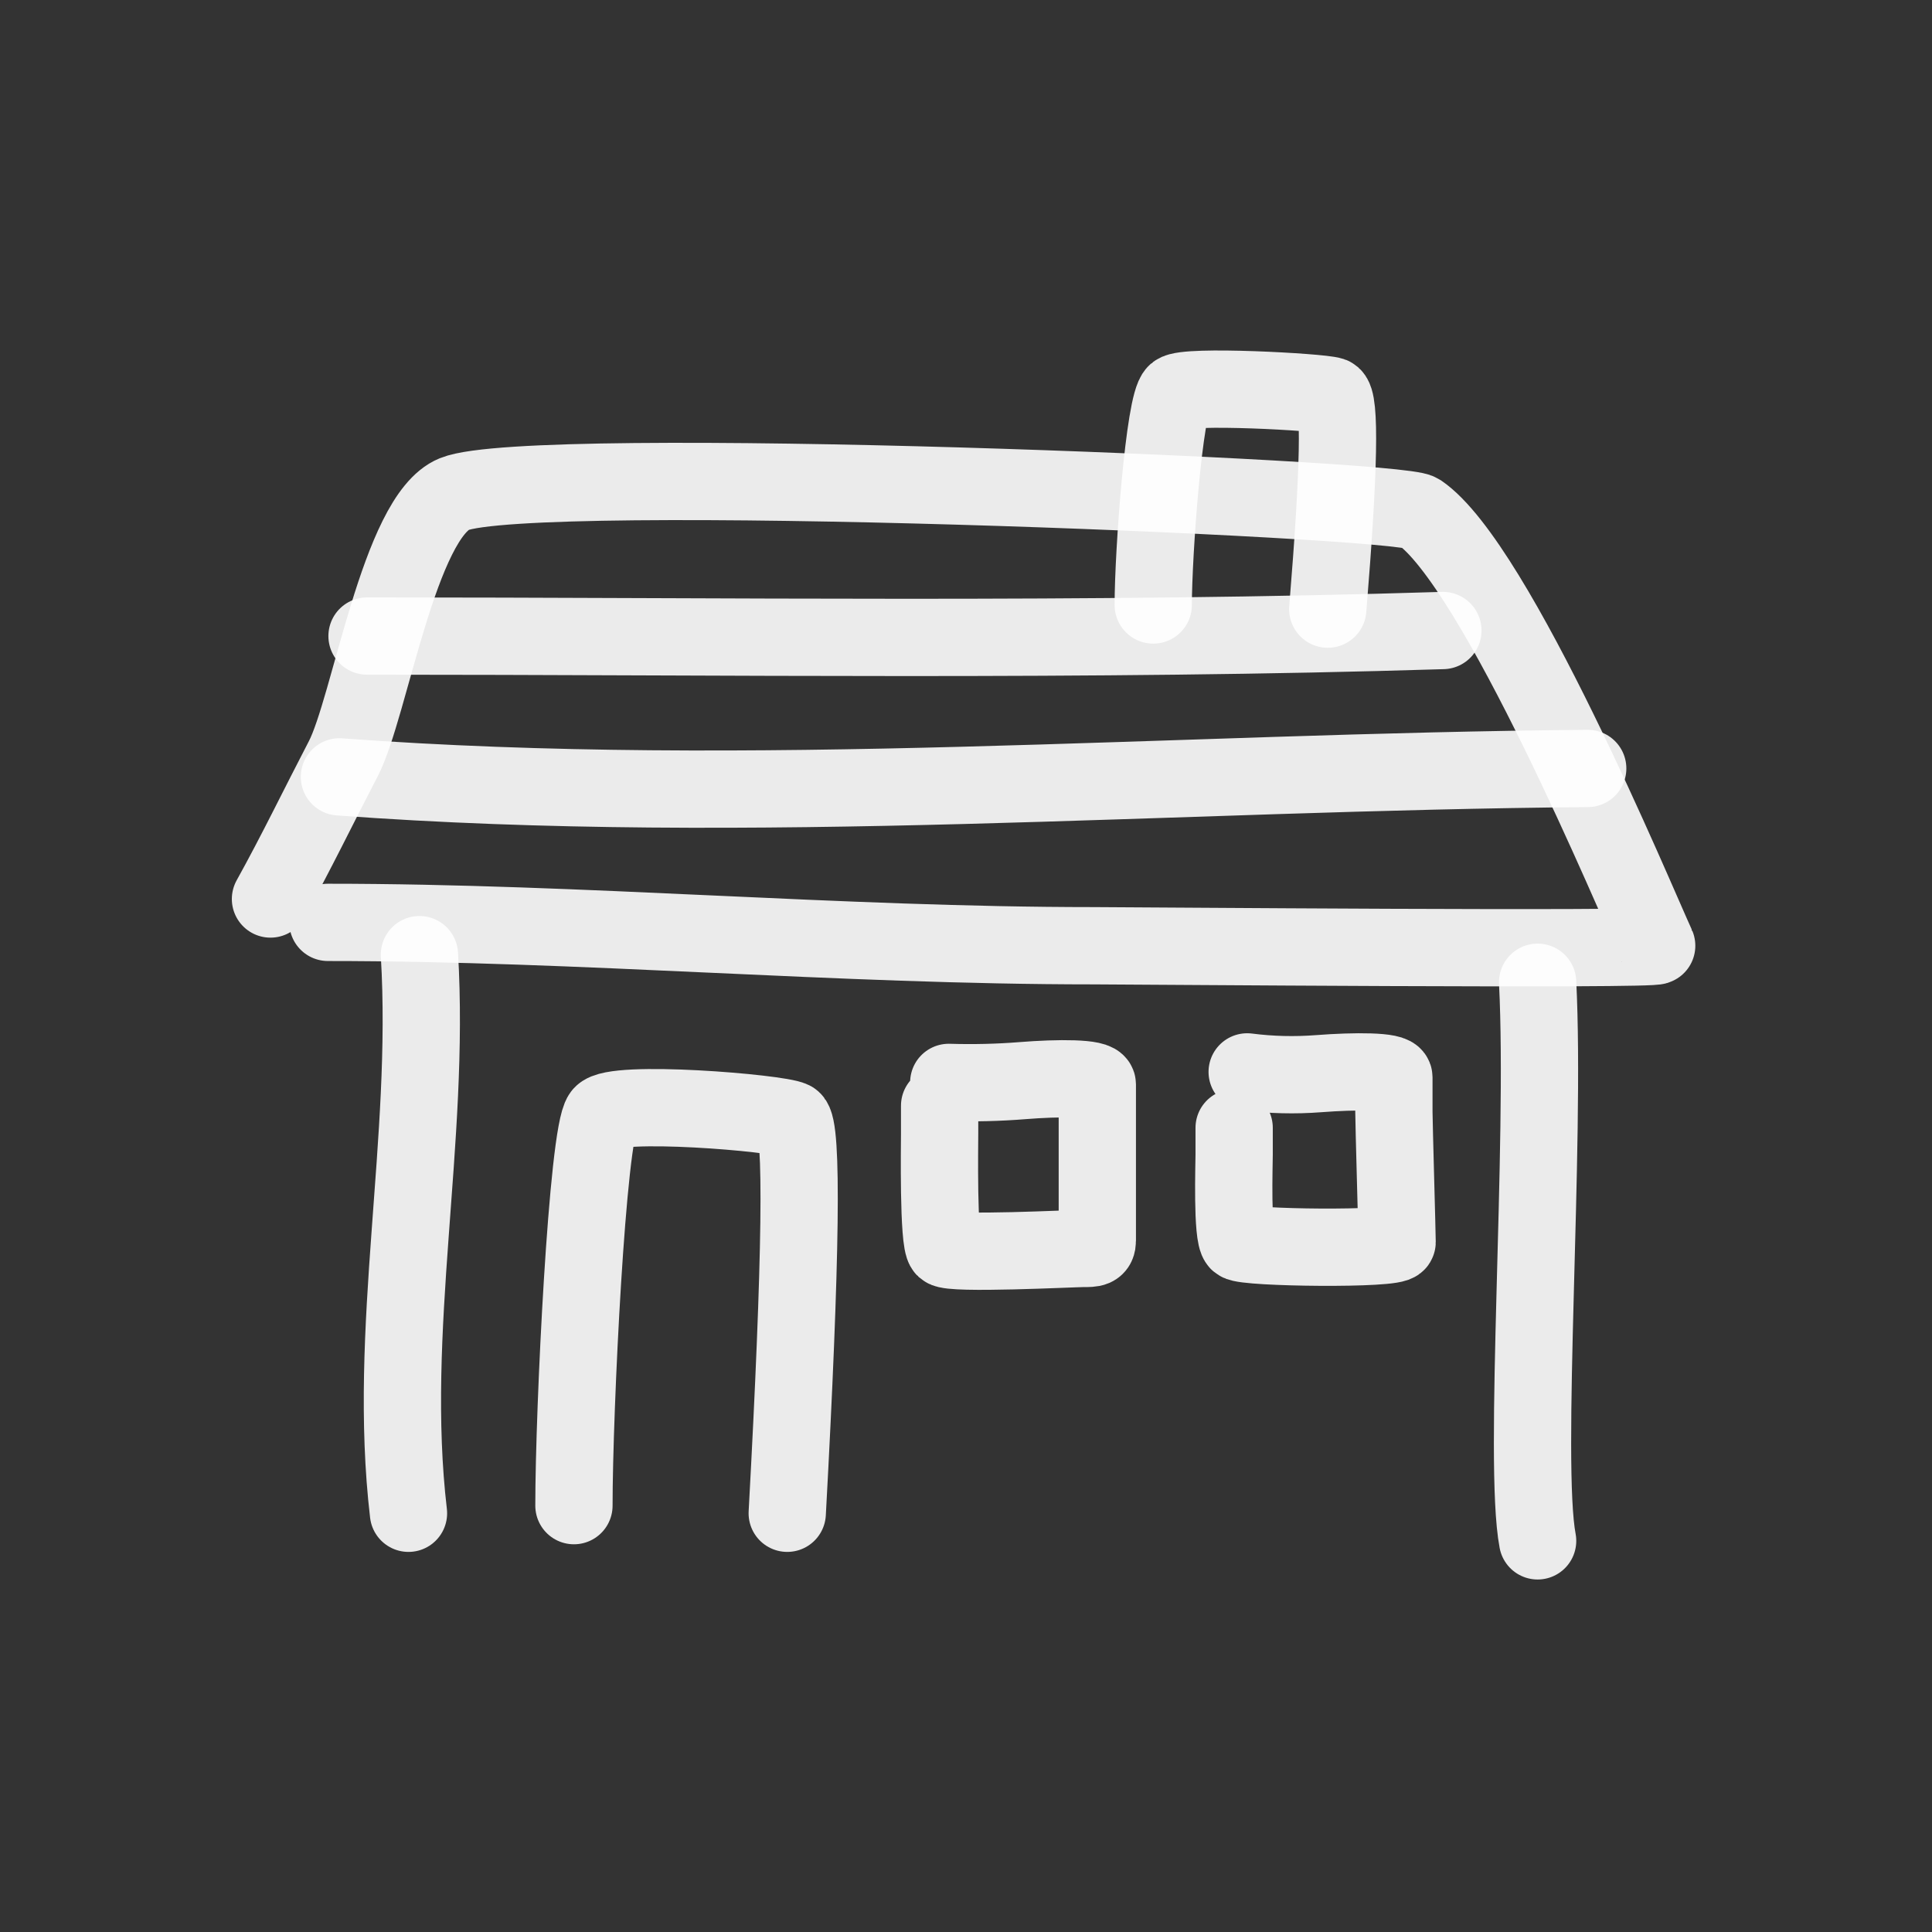
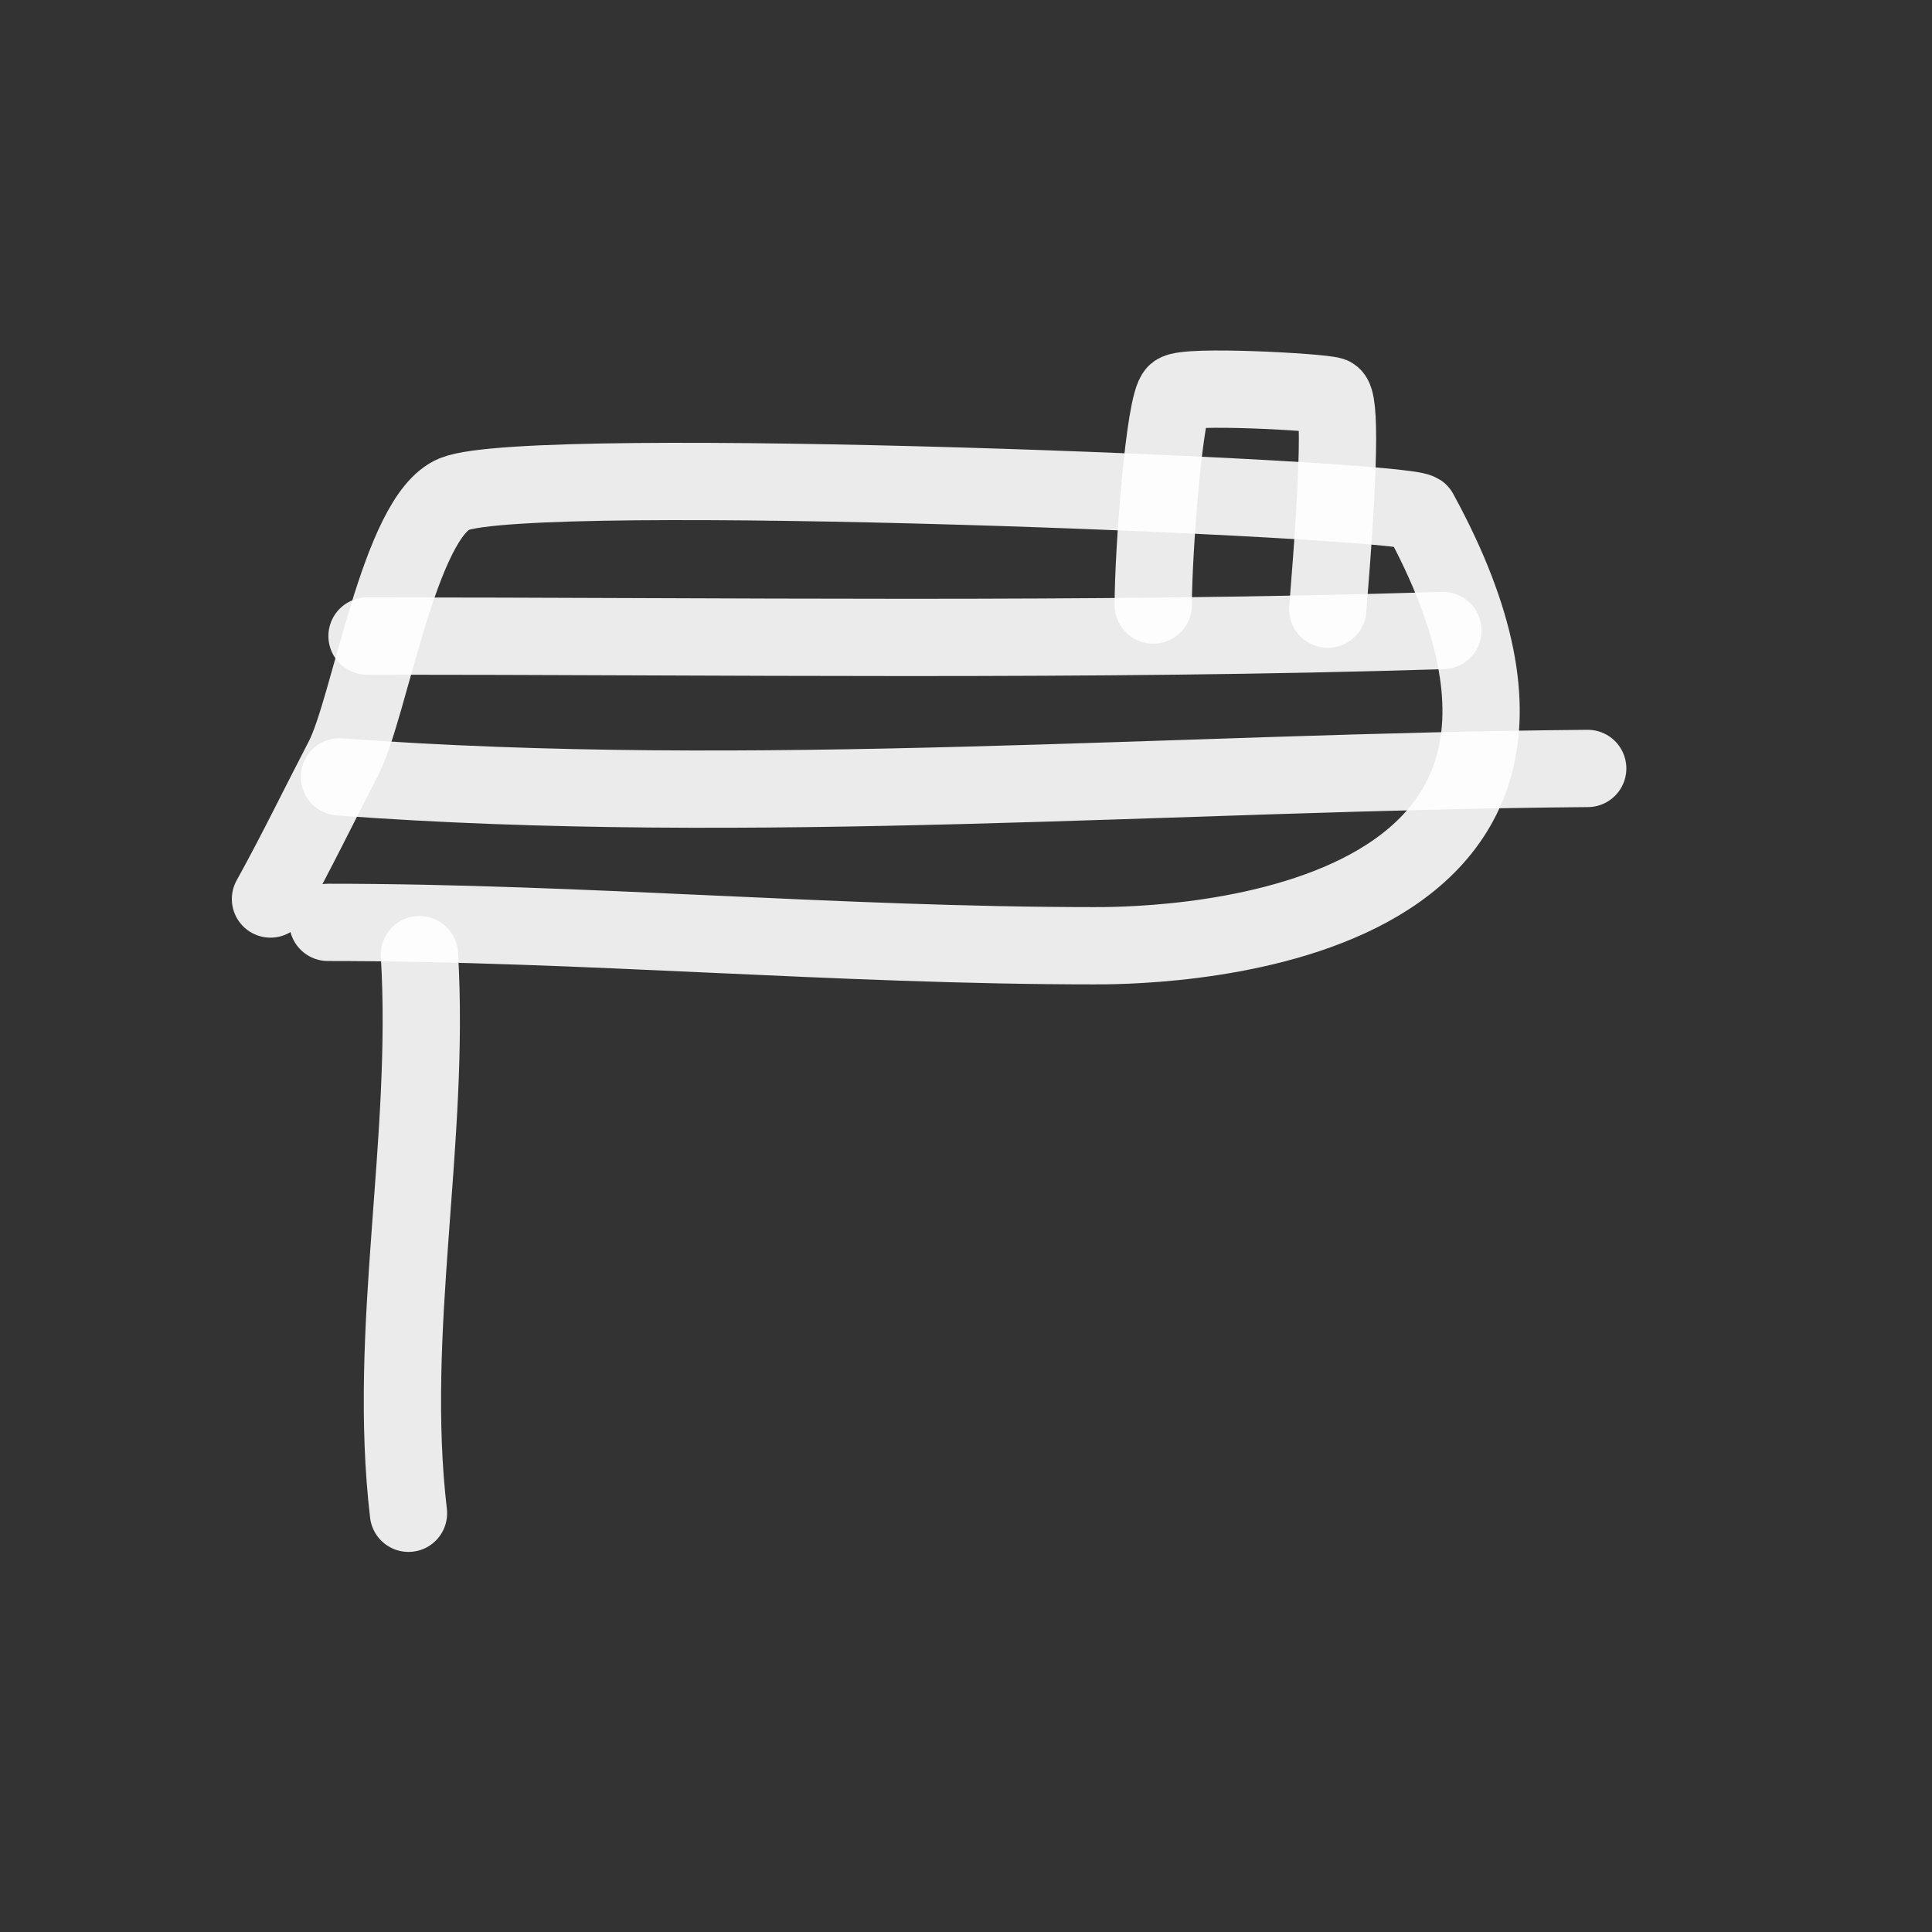
<svg xmlns="http://www.w3.org/2000/svg" width="800px" height="800px" viewBox="0 0 400 400" fill="none">
  <rect x="0" y="0" width="400" height="400" fill="#333333" stroke="none" />
  <g id="SVGRepo_bgCarrier" stroke-width="0" />
  <g id="SVGRepo_tracerCarrier" stroke-linecap="round" stroke-linejoin="round" />
  <g id="SVGRepo_iconCarrier">
-     <path d="M56 186.13C61.292 176.598 66.009 166.819 71.063 157.108C76.597 146.479 82.599 106.951 94.054 102.292C110.02 95.802 289.45 103.092 293.843 106.07C309.795 116.882 338.556 186.13 342.998 195.805C343.425 196.735 233.481 195.805 226.455 195.805C173.585 195.805 120.567 190.968 67.891 190.968" stroke="#ffffff" stroke-opacity="0.9" stroke-width="16" stroke-linecap="round" stroke-linejoin="round" />
+     <path d="M56 186.13C61.292 176.598 66.009 166.819 71.063 157.108C76.597 146.479 82.599 106.951 94.054 102.292C110.02 95.802 289.45 103.092 293.843 106.07C343.425 196.735 233.481 195.805 226.455 195.805C173.585 195.805 120.567 190.968 67.891 190.968" stroke="#ffffff" stroke-opacity="0.9" stroke-width="16" stroke-linecap="round" stroke-linejoin="round" />
    <path d="M86.838 197.651C89.151 236.179 80.109 275.385 84.572 313.307" stroke="#ffffff" stroke-opacity="0.9" stroke-width="16" stroke-linecap="round" stroke-linejoin="round" />
-     <path d="M318.349 203.363C320.063 237.142 315.272 302.782 318.349 319.019" stroke="#ffffff" stroke-opacity="0.9" stroke-width="16" stroke-linecap="round" stroke-linejoin="round" />
    <path d="M298.735 130.542C225.71 132.825 150.01 131.686 75.99 131.686" stroke="#ffffff" stroke-opacity="0.9" stroke-width="16" stroke-linecap="round" stroke-linejoin="round" />
    <path d="M328.719 159.1C243.06 159.811 155.493 167.15 70.278 160.844" stroke="#ffffff" stroke-opacity="0.9" stroke-width="16" stroke-linecap="round" stroke-linejoin="round" />
    <path d="M238.766 125.257C238.766 114.467 241.052 83.491 243.501 81.369C245.513 79.626 273.37 81.153 275.734 81.942C277.549 82.552 277.27 97.275 274.898 126.113" stroke="#ffffff" stroke-opacity="0.9" stroke-width="16" stroke-linecap="round" stroke-linejoin="round" />
-     <path d="M118.828 311.728C118.828 291.833 121.623 234.722 124.616 230.809C127.074 227.595 161.122 230.411 164.011 231.867C166.23 232.99 165.889 260.137 162.989 313.306" stroke="#ffffff" stroke-opacity="0.9" stroke-width="16" stroke-linecap="round" stroke-linejoin="round" />
-     <path d="M258.215 221.924C263.103 222.552 268.046 222.674 273.043 222.29C280.539 221.714 288.59 221.714 288.59 223.054C288.59 224.394 288.59 228.003 288.59 230.158C288.59 232.314 289.257 255.566 289.257 257.159C289.257 258.751 257.834 258.392 256.429 257.159C255.024 255.925 255.517 240.853 255.517 239.059C255.517 237.264 255.517 234.851 255.517 233.498" stroke="#ffffff" stroke-opacity="0.9" stroke-width="16" stroke-linecap="round" stroke-linejoin="round" />
-     <path d="M196.431 224.1C201.626 224.255 206.713 224.133 211.694 223.733C219.165 223.134 227.188 223.134 227.188 224.53C227.188 225.926 227.188 229.684 227.188 231.93C227.188 234.175 227.188 255.161 227.188 256.819C227.188 258.478 226.356 258.478 224.24 258.478C222.124 258.478 197.002 259.763 195.602 258.478C194.203 257.193 194.539 236.586 194.539 234.716C194.539 232.847 194.539 230.333 194.539 228.924" stroke="#ffffff" stroke-opacity="0.9" stroke-width="16" stroke-linecap="round" stroke-linejoin="round" />
  </g>
</svg>